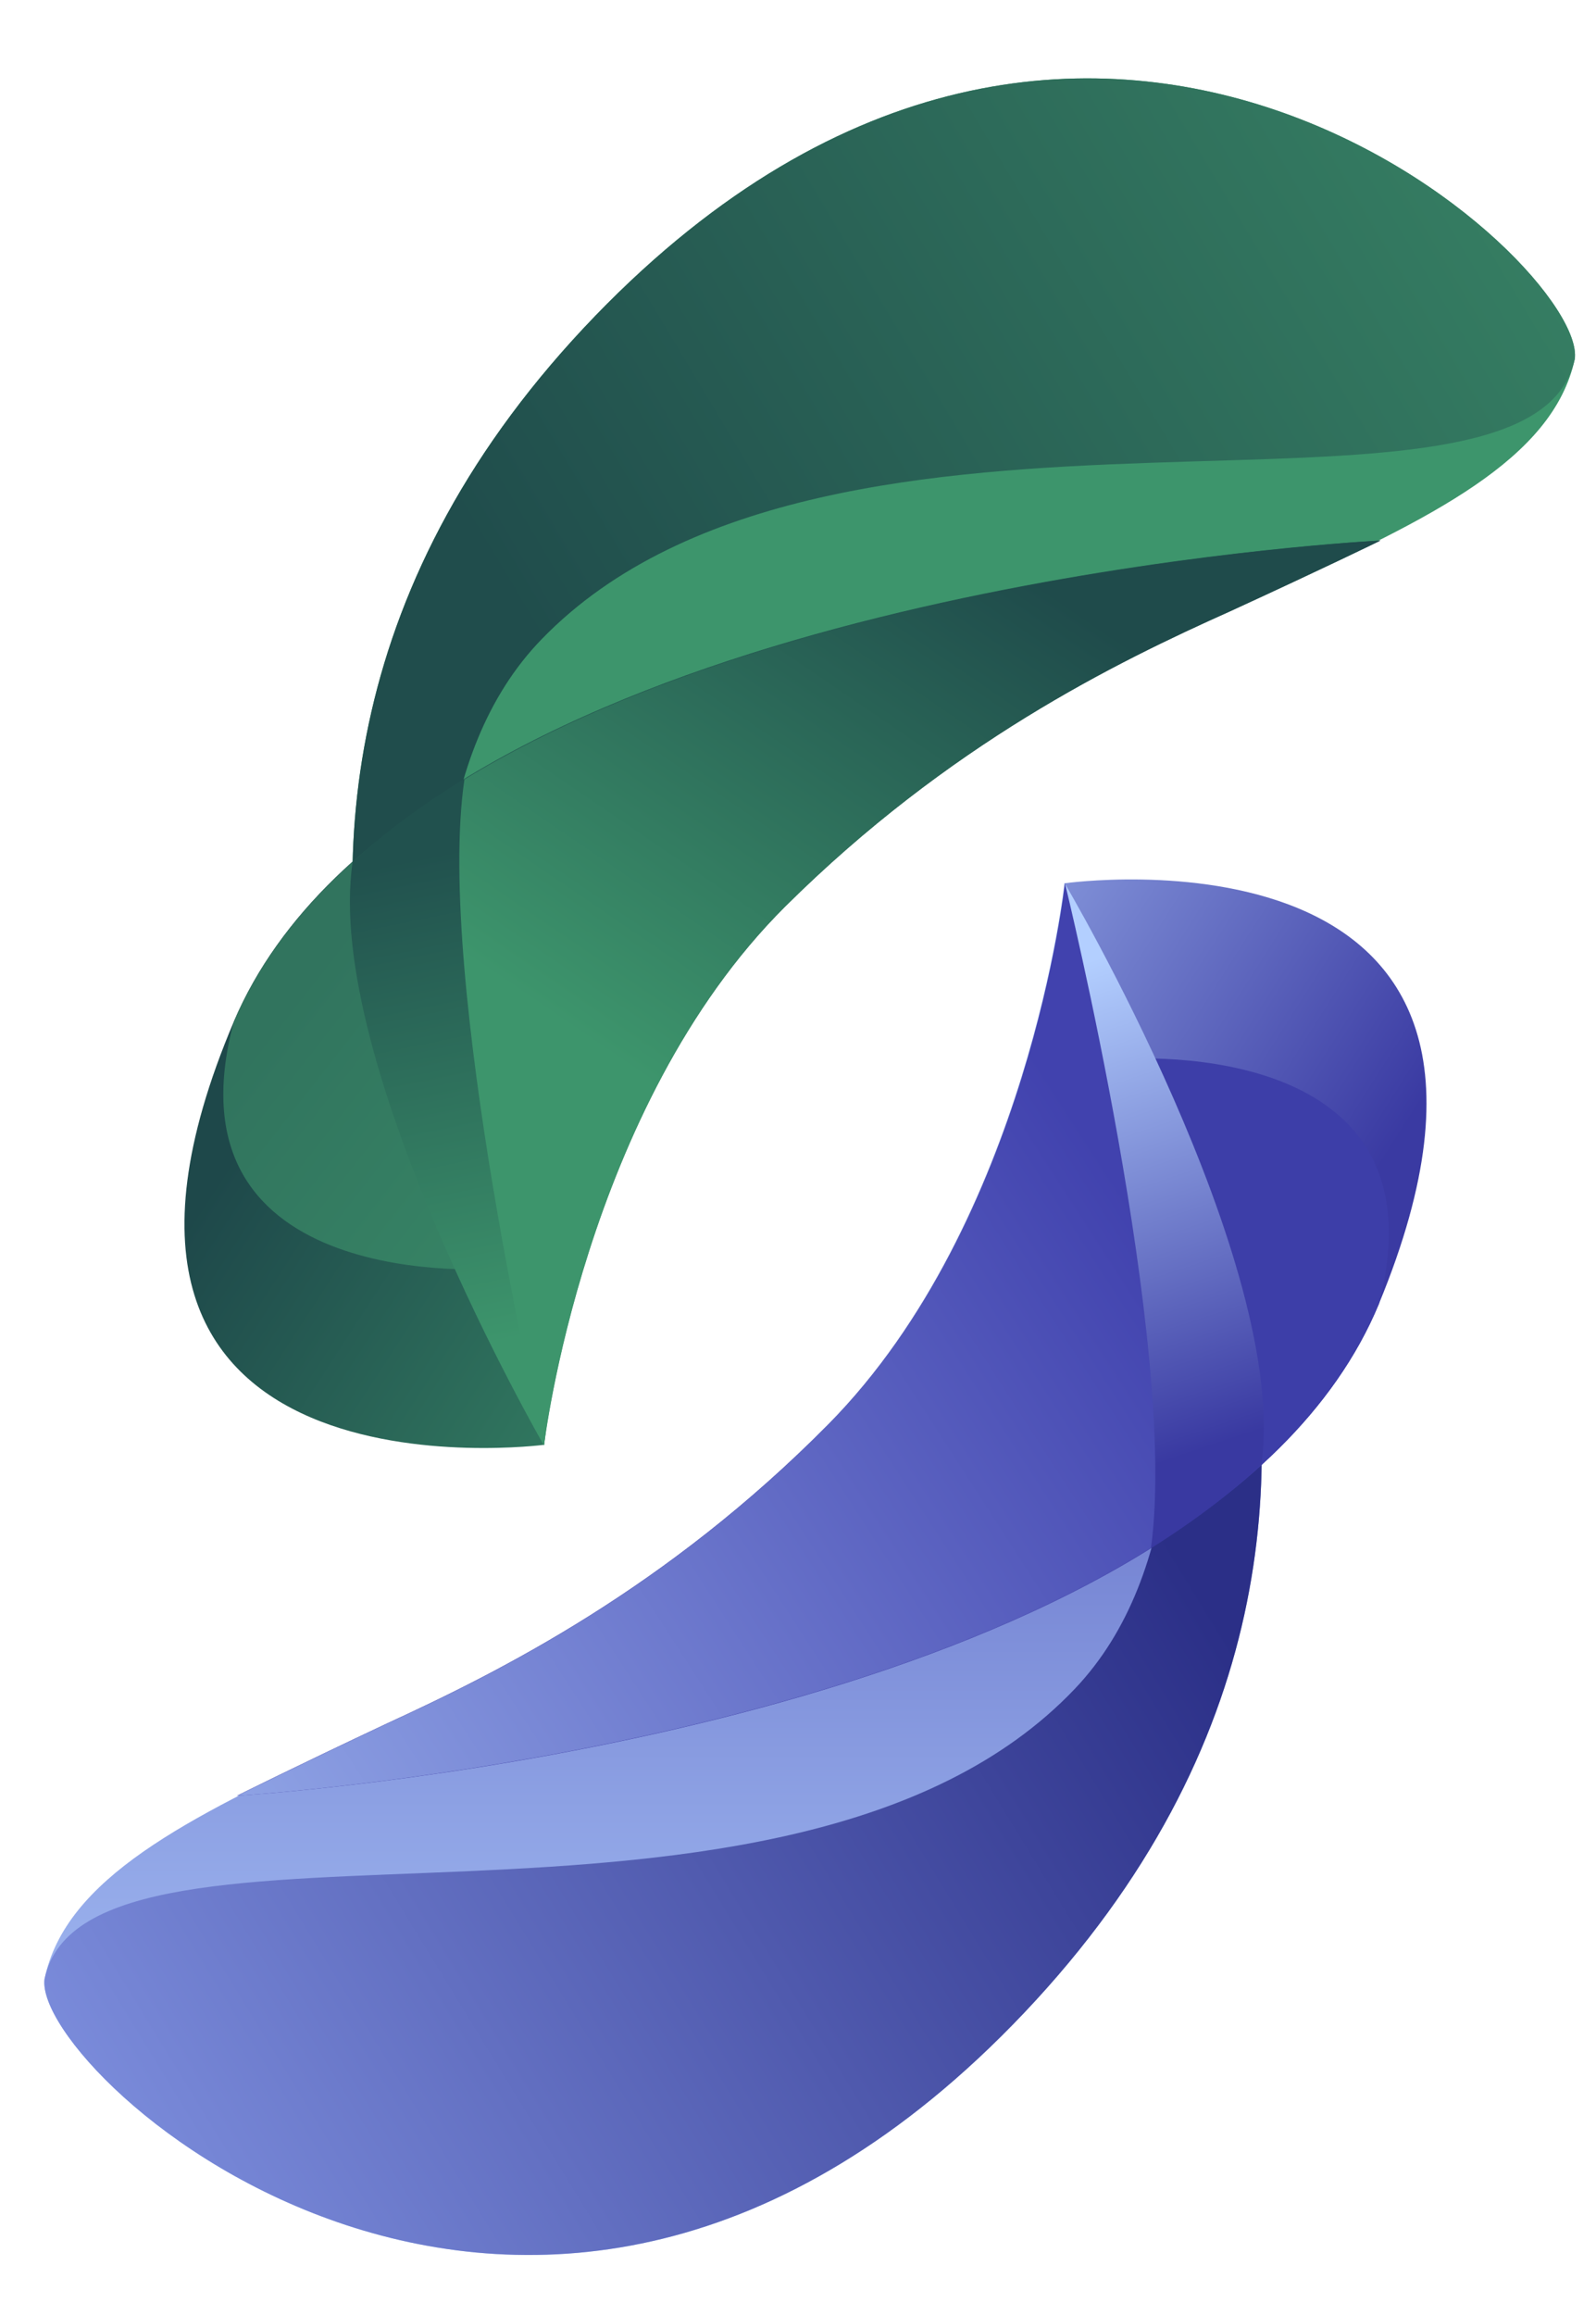
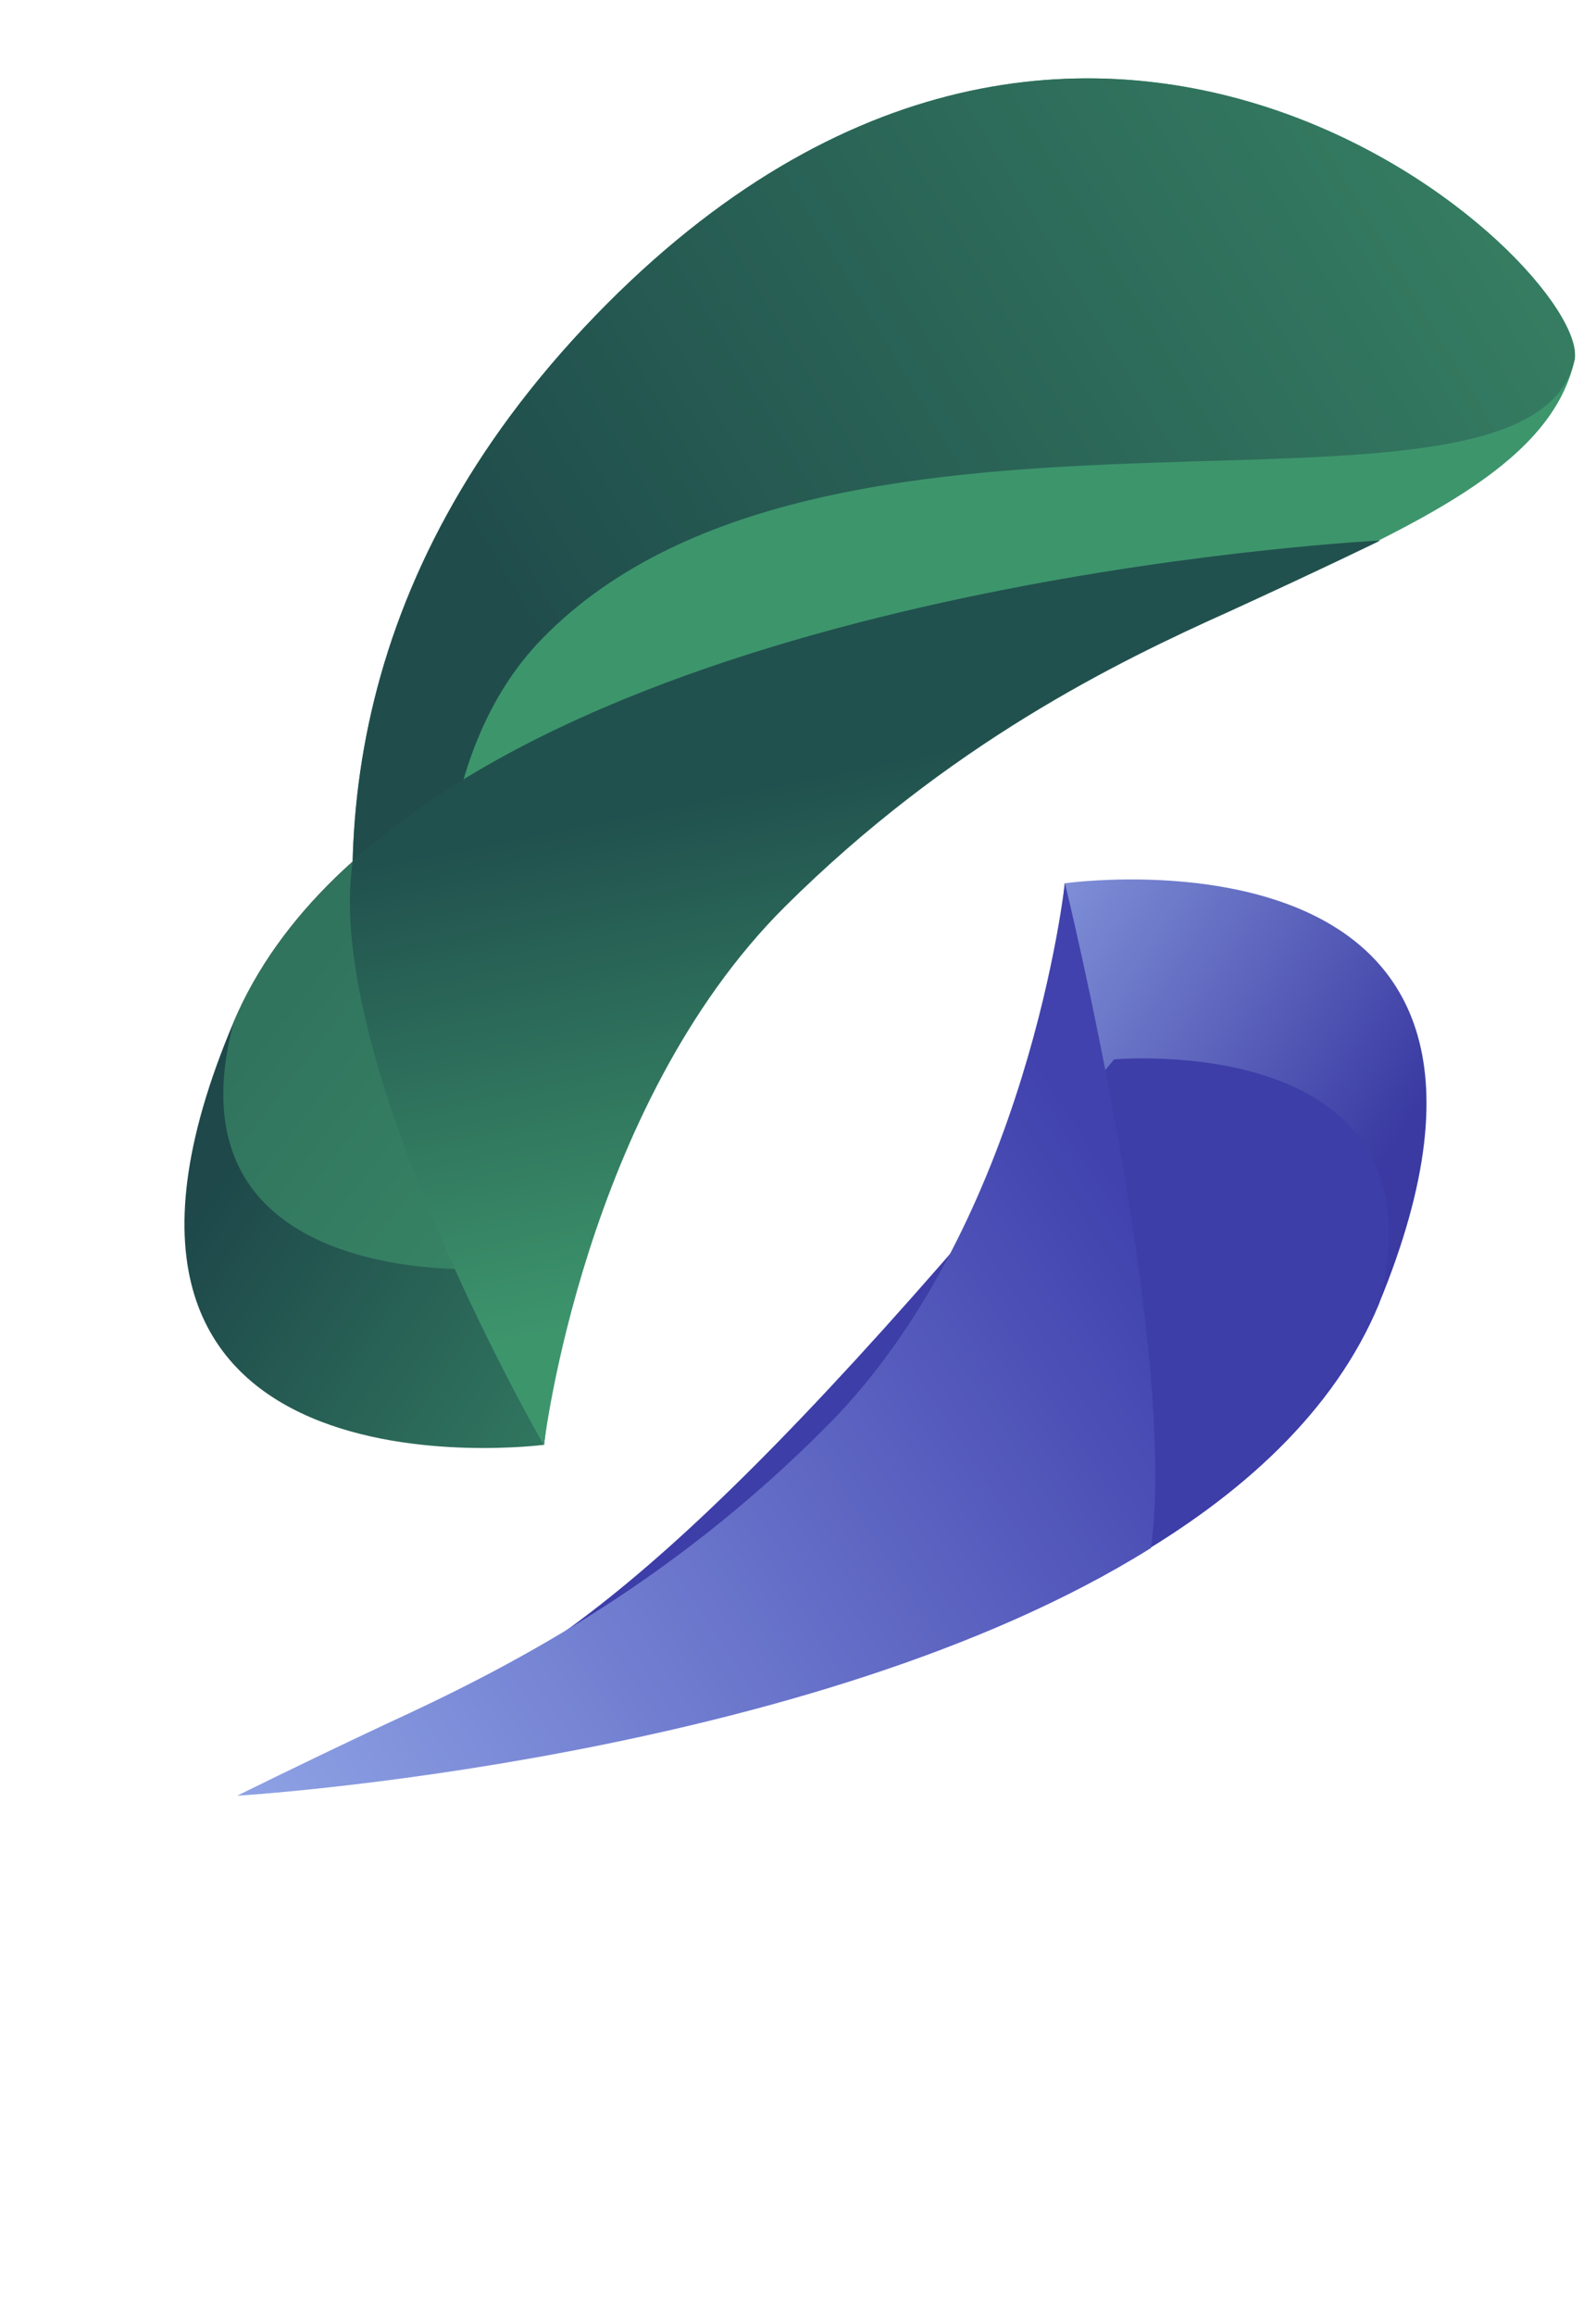
<svg xmlns="http://www.w3.org/2000/svg" width="20" height="29" viewBox="0 0 20 29" fill="none">
  <path d="M7.463 3.953C1.092 10.545 6.689 17.919 6.689 17.919C6.689 17.919 7.158 14.028 9.93 11.175C13.556 7.438 19.187 7.023 19.734 4.498C19.897 3.306 13.656 -2.448 7.463 3.953Z" fill="#3D956C" />
  <path d="M7.463 3.953C1.092 10.545 6.689 17.919 6.689 17.919C6.689 17.919 4.016 10.859 6.789 8.006C10.415 4.269 19.187 7.023 19.734 4.498C19.897 3.306 13.656 -2.448 7.463 3.953Z" fill="url(#paint0_linear_333_2231)" />
  <path d="M2.932 12.793C0.316 18.954 6.819 18.099 6.819 18.099C6.819 18.099 7.195 13.881 9.721 11.376C11.325 9.8 13.203 8.528 15.261 7.622C16.432 7.087 17.175 6.794 17.175 6.794C17.175 6.794 5.22 7.429 2.932 12.793Z" fill="url(#paint1_linear_333_2231)" />
  <path d="M2.93 12.799C2.009 16.235 6.22 15.892 6.22 15.892C6.22 15.892 7.193 13.887 9.719 11.382C11.323 9.806 13.201 8.534 15.259 7.628C16.43 7.093 17.174 6.8 17.174 6.8C17.174 6.8 5.218 7.435 2.93 12.799Z" fill="url(#paint2_linear_333_2231)" />
  <path d="M4.419 10.797C4.047 13.311 6.816 18.106 6.816 18.106C6.816 18.106 7.315 13.868 9.837 11.357C11.889 9.319 13.984 8.297 15.41 7.658C16.58 7.122 17.298 6.771 17.298 6.771C17.298 6.771 8.321 7.211 4.419 10.797Z" fill="url(#paint3_linear_333_2231)" />
-   <path d="M5.82 9.763C5.448 12.277 6.818 18.107 6.818 18.107C6.818 18.107 7.316 13.869 9.839 11.358C11.891 9.32 13.986 8.298 15.412 7.66C16.582 7.123 17.3 6.772 17.3 6.772C17.3 6.772 10.115 7.133 5.82 9.763Z" fill="url(#paint4_linear_333_2231)" />
-   <path d="M12.833 25.216C19.14 18.562 13.471 11.244 13.471 11.244C13.471 11.244 13.04 15.139 10.296 18.019C6.706 21.791 1.08 22.261 0.558 24.792C0.406 25.985 6.703 31.678 12.833 25.216Z" fill="url(#paint5_linear_333_2231)" />
-   <path d="M12.833 25.216C19.14 18.562 13.471 11.244 13.471 11.244C13.471 11.244 16.212 18.277 13.468 21.157C9.878 24.93 1.08 22.261 0.558 24.792C0.406 25.985 6.703 31.678 12.833 25.216Z" fill="url(#paint6_linear_333_2231)" />
  <path d="M17.28 16.332C19.836 10.146 13.342 11.065 13.342 11.065C13.342 11.065 13.007 15.286 10.506 17.815C8.917 19.407 7.052 20.697 5.002 21.623C3.837 22.17 3.096 22.47 3.096 22.47C3.096 22.47 15.045 21.718 17.28 16.332Z" fill="url(#paint7_linear_333_2231)" />
-   <path d="M17.281 16.332C18.169 12.887 13.961 13.271 13.961 13.271C13.961 13.271 13.008 15.286 10.507 17.815C8.918 19.407 7.053 20.697 5.003 21.623C3.838 22.17 3.097 22.47 3.097 22.47C3.097 22.47 15.046 21.718 17.281 16.332Z" fill="#3D3EA8" />
-   <path d="M15.808 18.344C16.156 15.826 13.339 11.059 13.339 11.059C13.339 11.059 12.883 15.301 10.384 17.837C8.353 19.894 6.268 20.937 4.848 21.59C3.683 22.138 2.969 22.495 2.969 22.495C2.969 22.495 11.941 21.968 15.808 18.344Z" fill="url(#paint8_linear_333_2231)" />
+   <path d="M17.281 16.332C18.169 12.887 13.961 13.271 13.961 13.271C8.918 19.407 7.053 20.697 5.003 21.623C3.838 22.17 3.097 22.47 3.097 22.47C3.097 22.47 15.046 21.718 17.281 16.332Z" fill="#3D3EA8" />
  <path d="M14.423 19.392C14.771 16.874 13.344 11.059 13.344 11.059C13.344 11.059 12.887 15.301 10.389 17.837C8.357 19.894 6.272 20.937 4.852 21.59C3.687 22.138 2.973 22.495 2.973 22.495C2.973 22.495 10.154 22.064 14.423 19.392Z" fill="url(#paint9_linear_333_2231)" />
  <defs>
    <linearGradient id="paint0_linear_333_2231" x1="25.621" y1="2.005" x2="7.41" y2="12.906" gradientUnits="userSpaceOnUse">
      <stop offset="0.147" stop-color="#3A8867" />
      <stop offset="0.911" stop-color="#204D4C" />
    </linearGradient>
    <linearGradient id="paint1_linear_333_2231" x1="13.803" y1="14.643" x2="6.005" y2="9.567" gradientUnits="userSpaceOnUse">
      <stop stop-color="#3E996E" />
      <stop offset="0.99" stop-color="#1E484A" />
    </linearGradient>
    <linearGradient id="paint2_linear_333_2231" x1="13.922" y1="13.107" x2="7.247" y2="7.885" gradientUnits="userSpaceOnUse">
      <stop stop-color="#3D956C" />
      <stop offset="1" stop-color="#31745E" />
    </linearGradient>
    <linearGradient id="paint3_linear_333_2231" x1="8.258" y1="16.406" x2="7.024" y2="10.375" gradientUnits="userSpaceOnUse">
      <stop stop-color="#3D956C" />
      <stop offset="1" stop-color="#21514E" />
    </linearGradient>
    <linearGradient id="paint4_linear_333_2231" x1="7.074" y1="16.406" x2="13.19" y2="7.433" gradientUnits="userSpaceOnUse">
      <stop offset="0.272" stop-color="#3D956C" />
      <stop offset="1" stop-color="#1F4B4B" />
    </linearGradient>
    <linearGradient id="paint5_linear_333_2231" x1="8.183" y1="28.248" x2="8.183" y2="11.244" gradientUnits="userSpaceOnUse">
      <stop stop-color="#B3D0FF" />
      <stop offset="1" stop-color="#3F41AC" />
    </linearGradient>
    <linearGradient id="paint6_linear_333_2231" x1="-5.305" y1="27.342" x2="12.799" y2="16.264" gradientUnits="userSpaceOnUse">
      <stop stop-color="#9AB0FC" />
      <stop offset="1" stop-color="#2B2F87" />
    </linearGradient>
    <linearGradient id="paint7_linear_333_2231" x1="6.392" y1="14.589" x2="14.239" y2="19.587" gradientUnits="userSpaceOnUse">
      <stop stop-color="#B2CEFE" />
      <stop offset="0.99" stop-color="#3A3AA2" />
    </linearGradient>
    <linearGradient id="paint8_linear_333_2231" x1="11.218" y1="12.851" x2="13.206" y2="18.781" gradientUnits="userSpaceOnUse">
      <stop stop-color="#B3CFFF" />
      <stop offset="1" stop-color="#3939A1" />
    </linearGradient>
    <linearGradient id="paint9_linear_333_2231" x1="-2.734" y1="25.361" x2="13.888" y2="14.634" gradientUnits="userSpaceOnUse">
      <stop stop-color="#B2CFFE" />
      <stop offset="1" stop-color="#4142AE" />
    </linearGradient>
  </defs>
</svg>